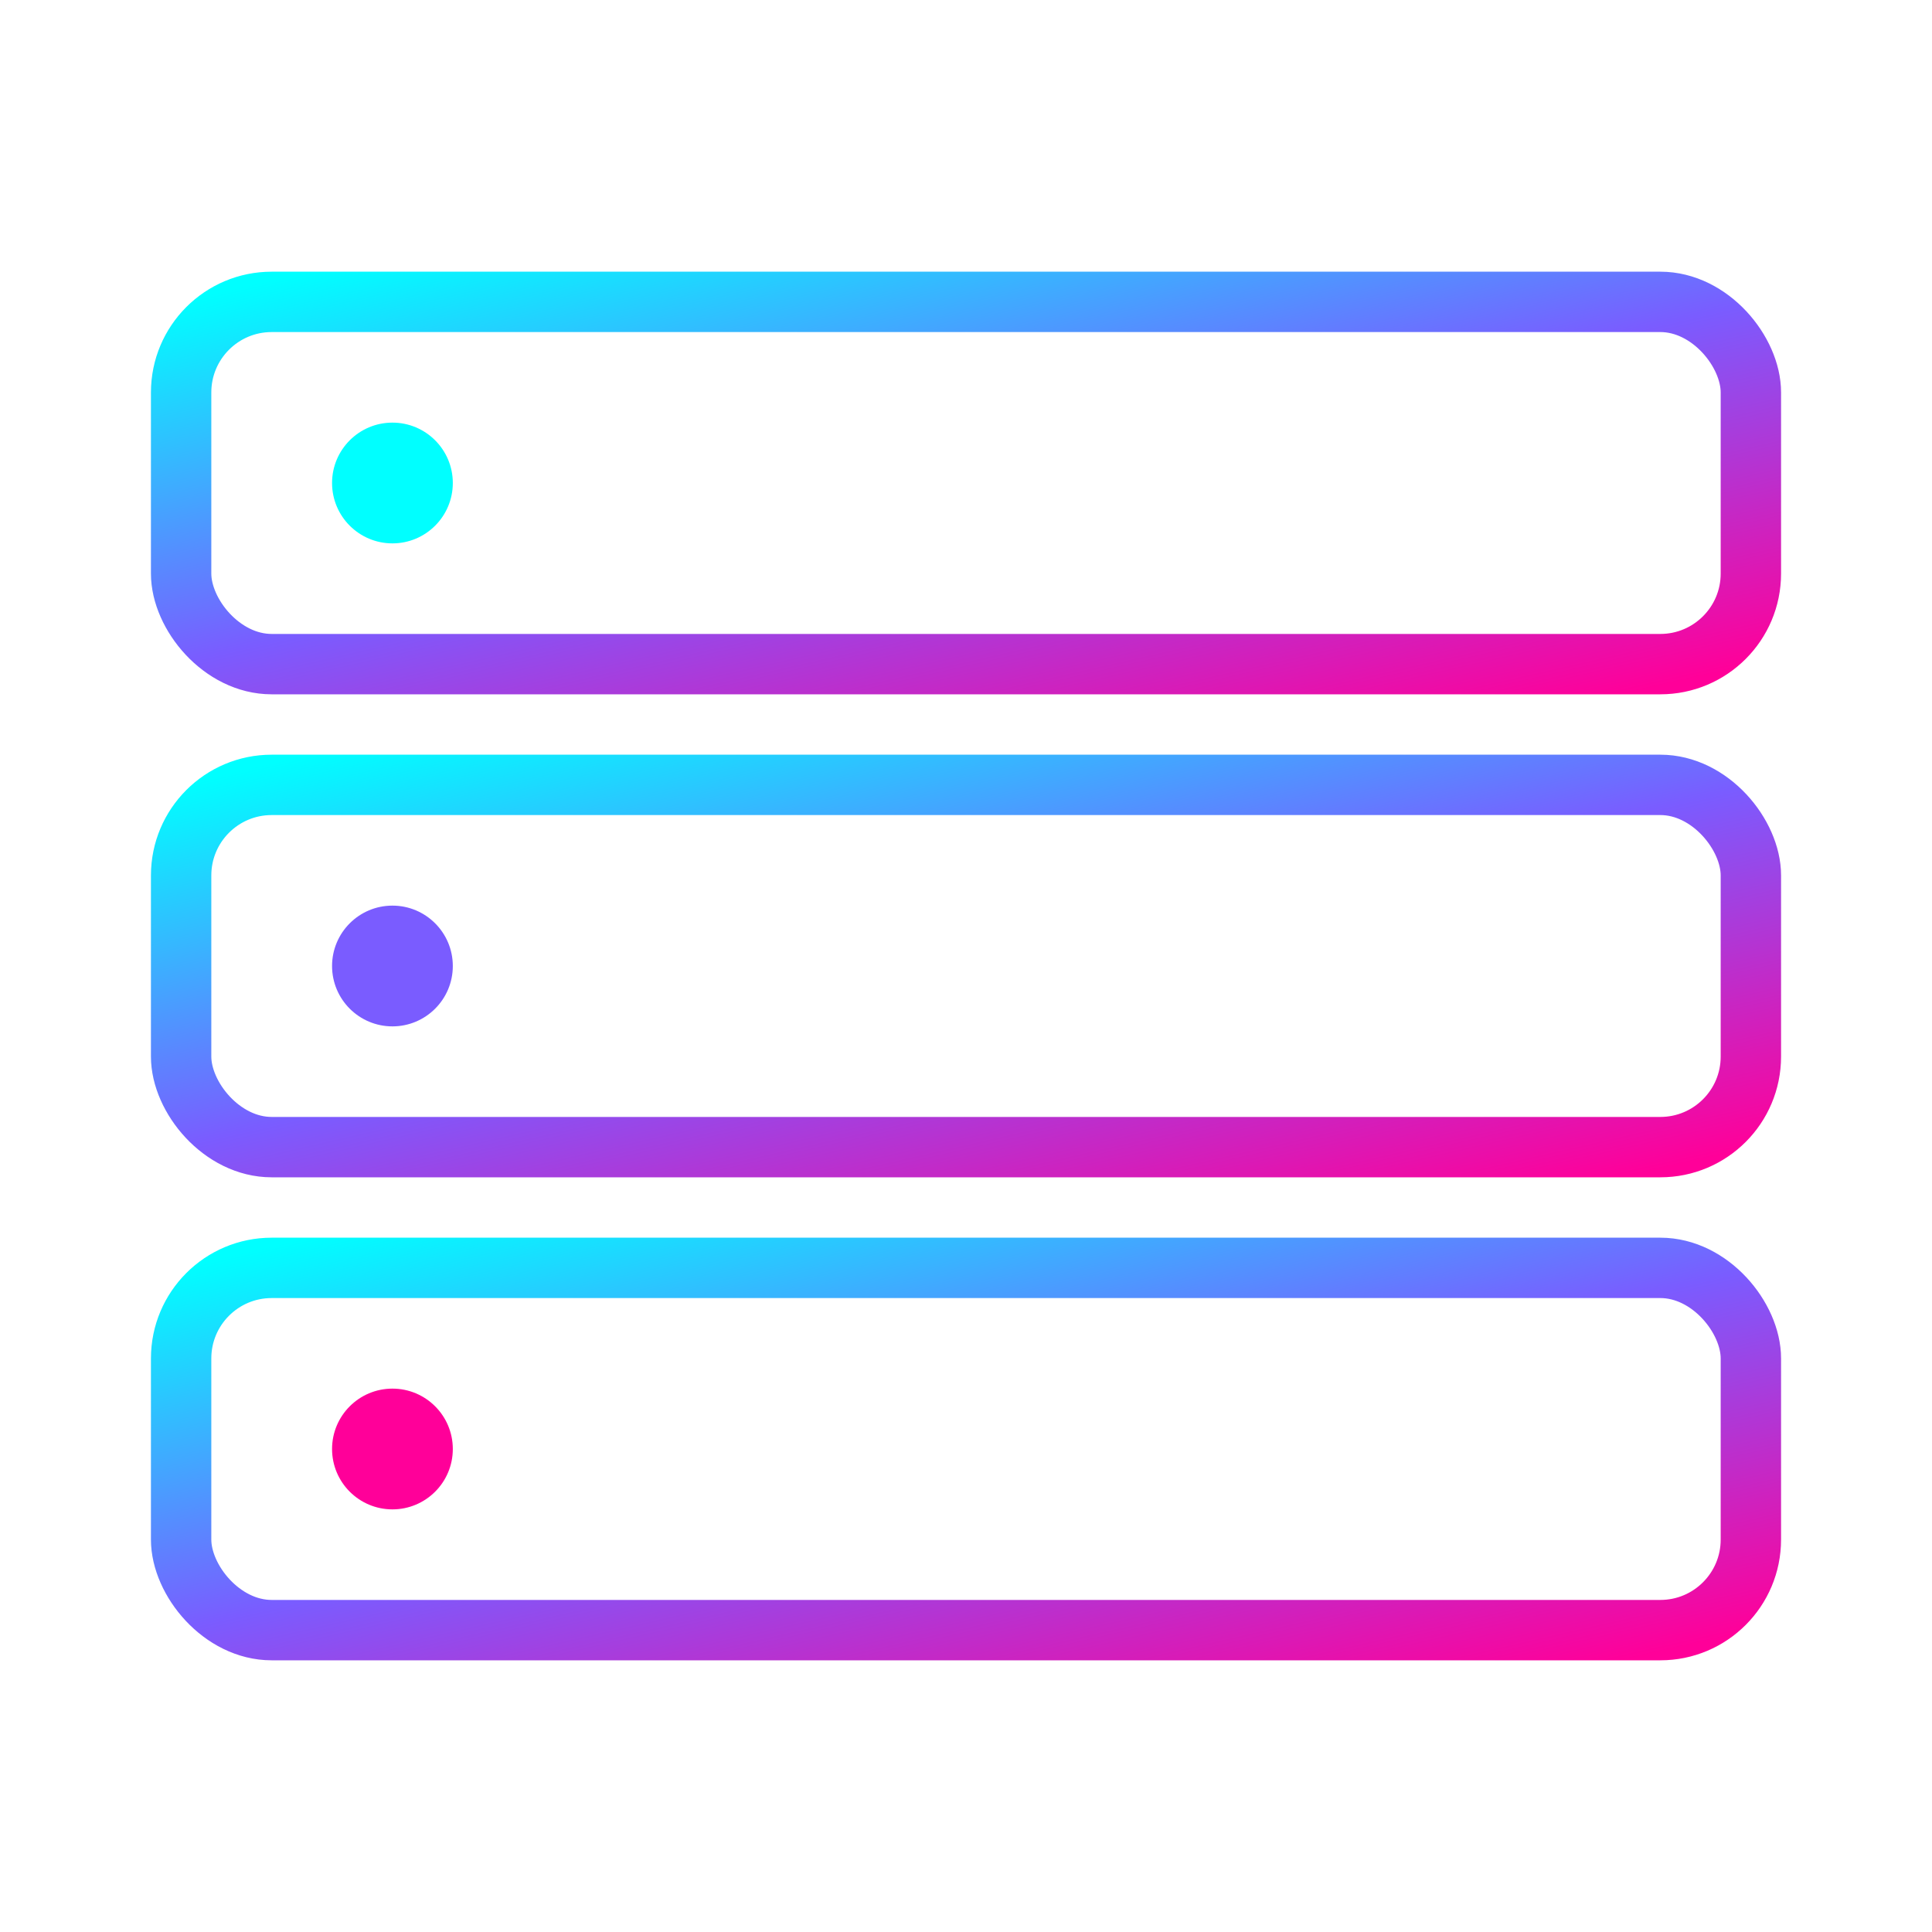
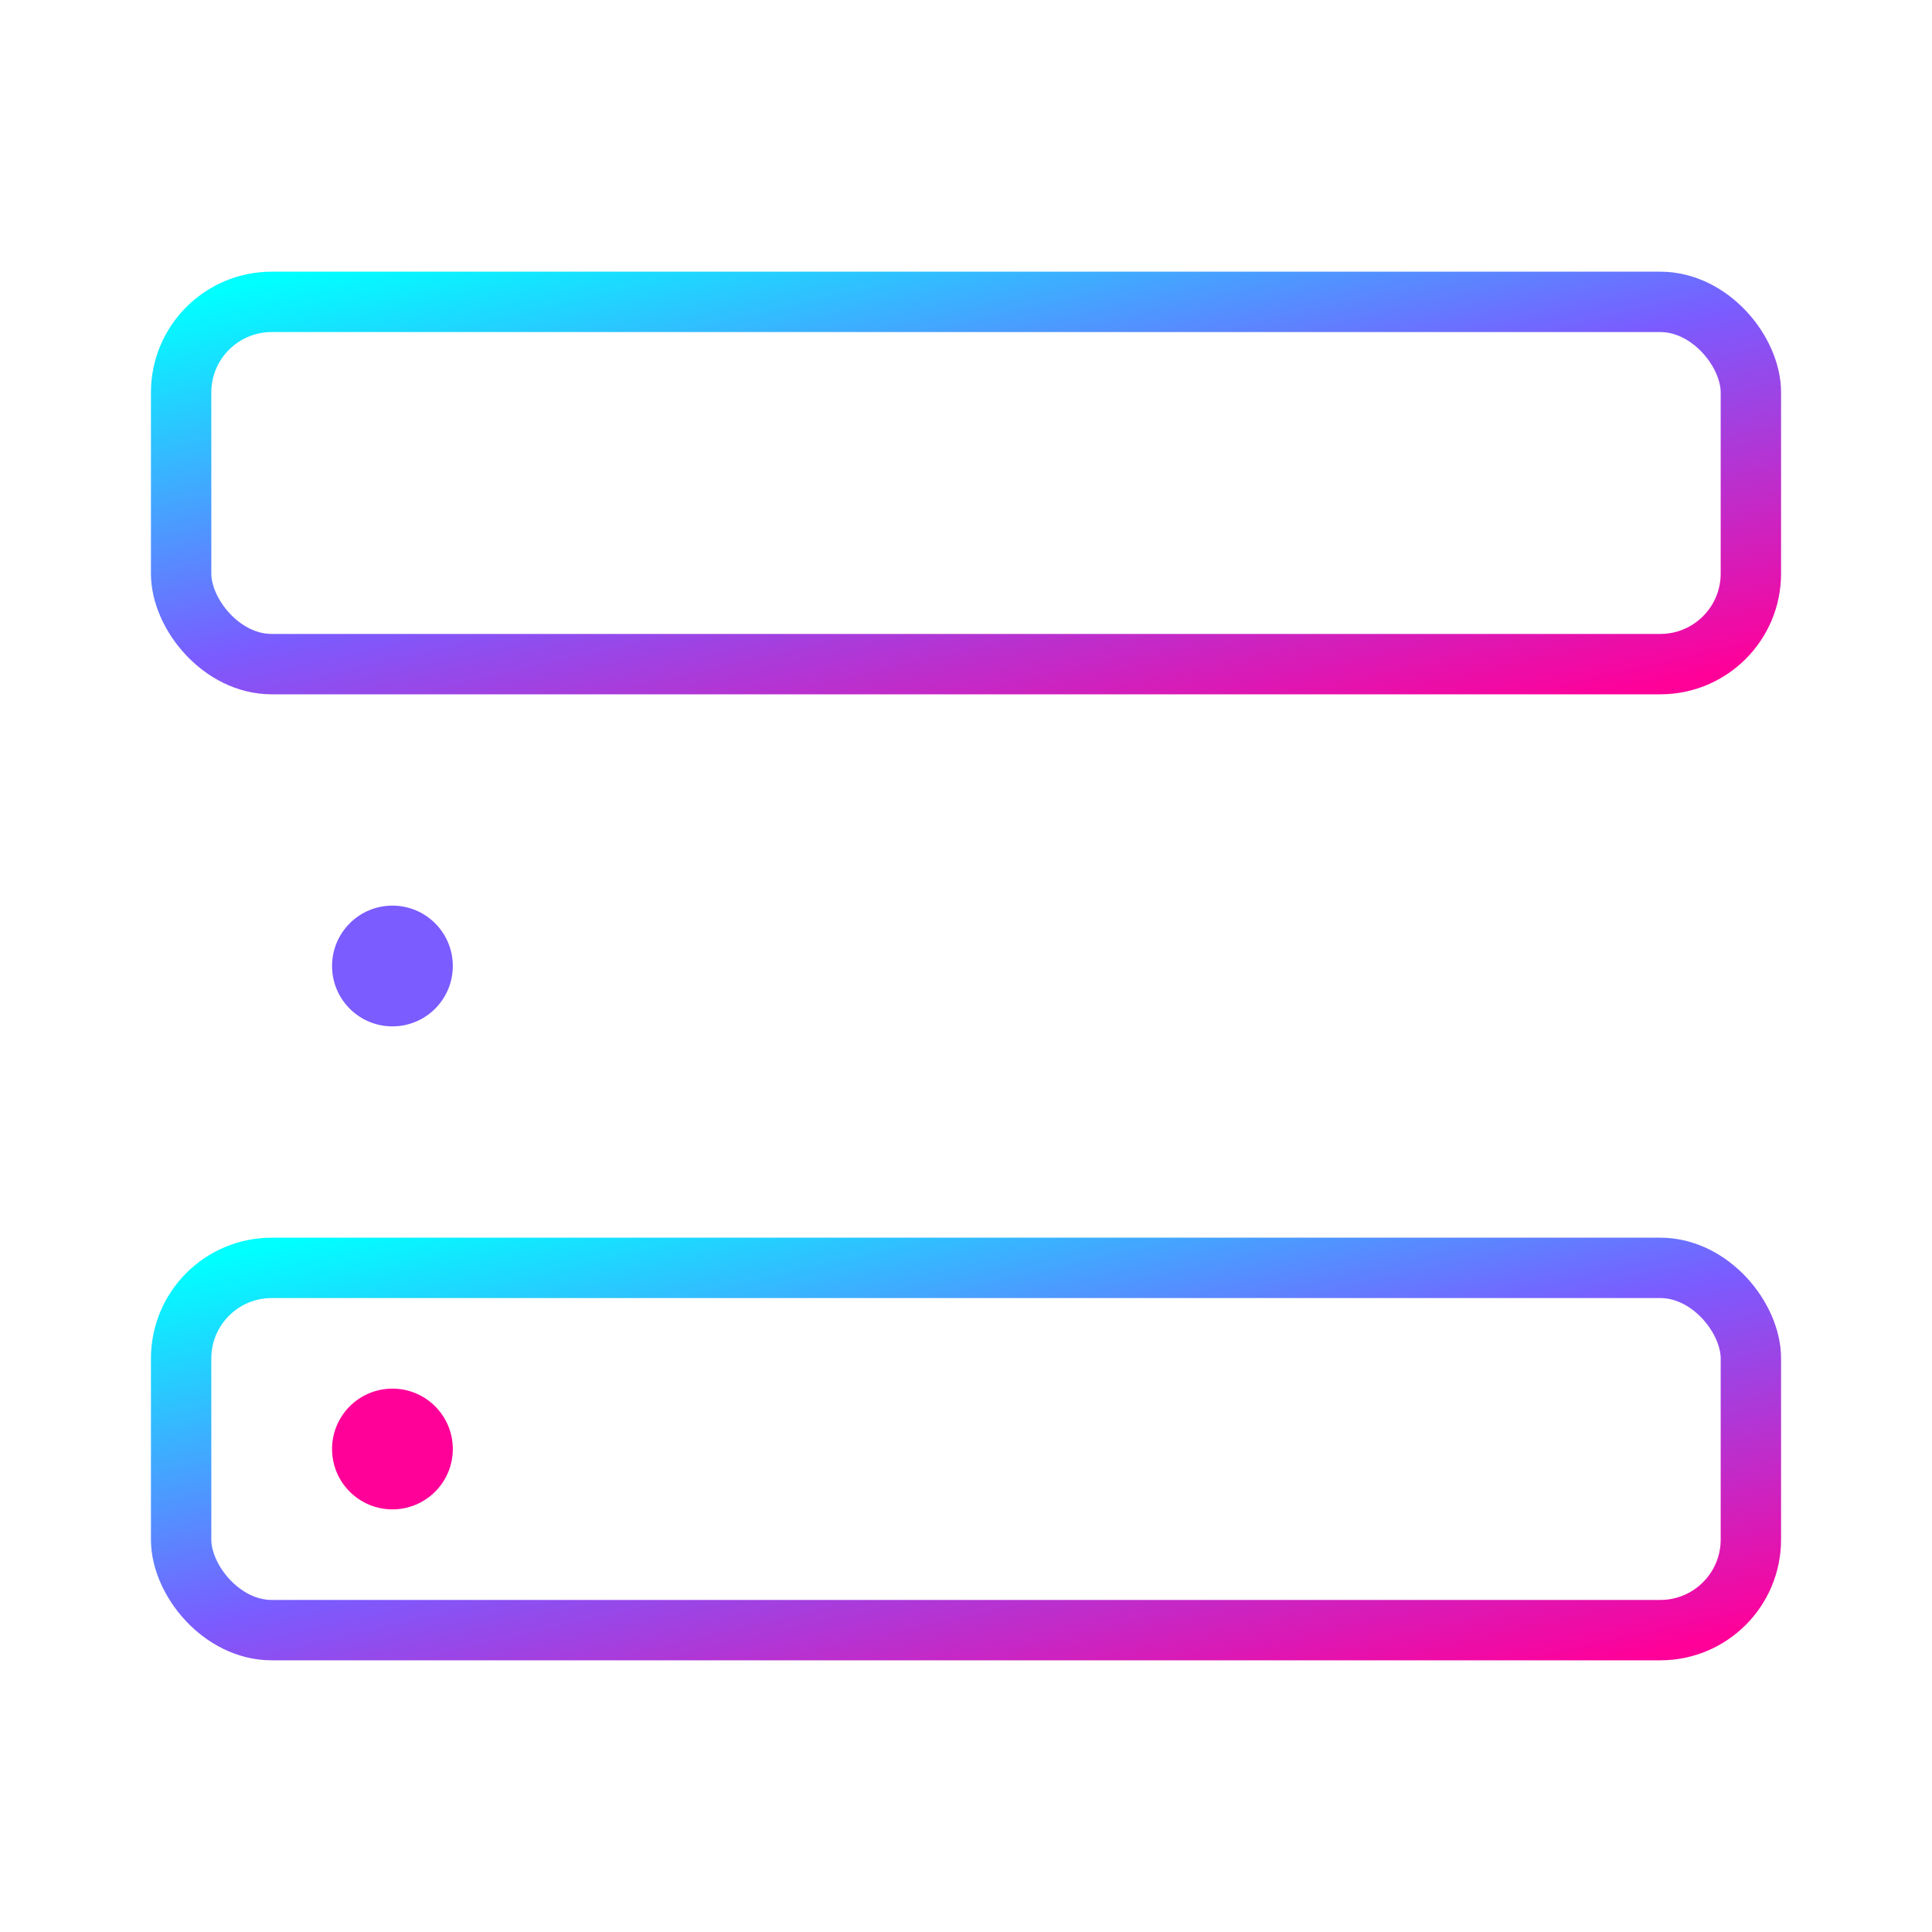
<svg xmlns="http://www.w3.org/2000/svg" viewBox="0 0 64 64" fill="none">
  <defs>
    <linearGradient id="g" x1="0" y1="0" x2="1" y2="1">
      <stop offset="0%" stop-color="#00FFFF" />
      <stop offset="50%" stop-color="#7A5CFF" />
      <stop offset="100%" stop-color="#FF0099" />
    </linearGradient>
  </defs>
  <rect x="6" y="10" width="52" height="12" rx="3" stroke="url(#g)" stroke-width="2" />
-   <rect x="6" y="26" width="52" height="12" rx="3" stroke="url(#g)" stroke-width="2" />
  <rect x="6" y="42" width="52" height="12" rx="3" stroke="url(#g)" stroke-width="2" />
-   <circle cx="13" cy="16" r="2" fill="#00FFFF" />
  <circle cx="13" cy="32" r="2" fill="#7A5CFF" />
  <circle cx="13" cy="48" r="2" fill="#FF0099" />
</svg>